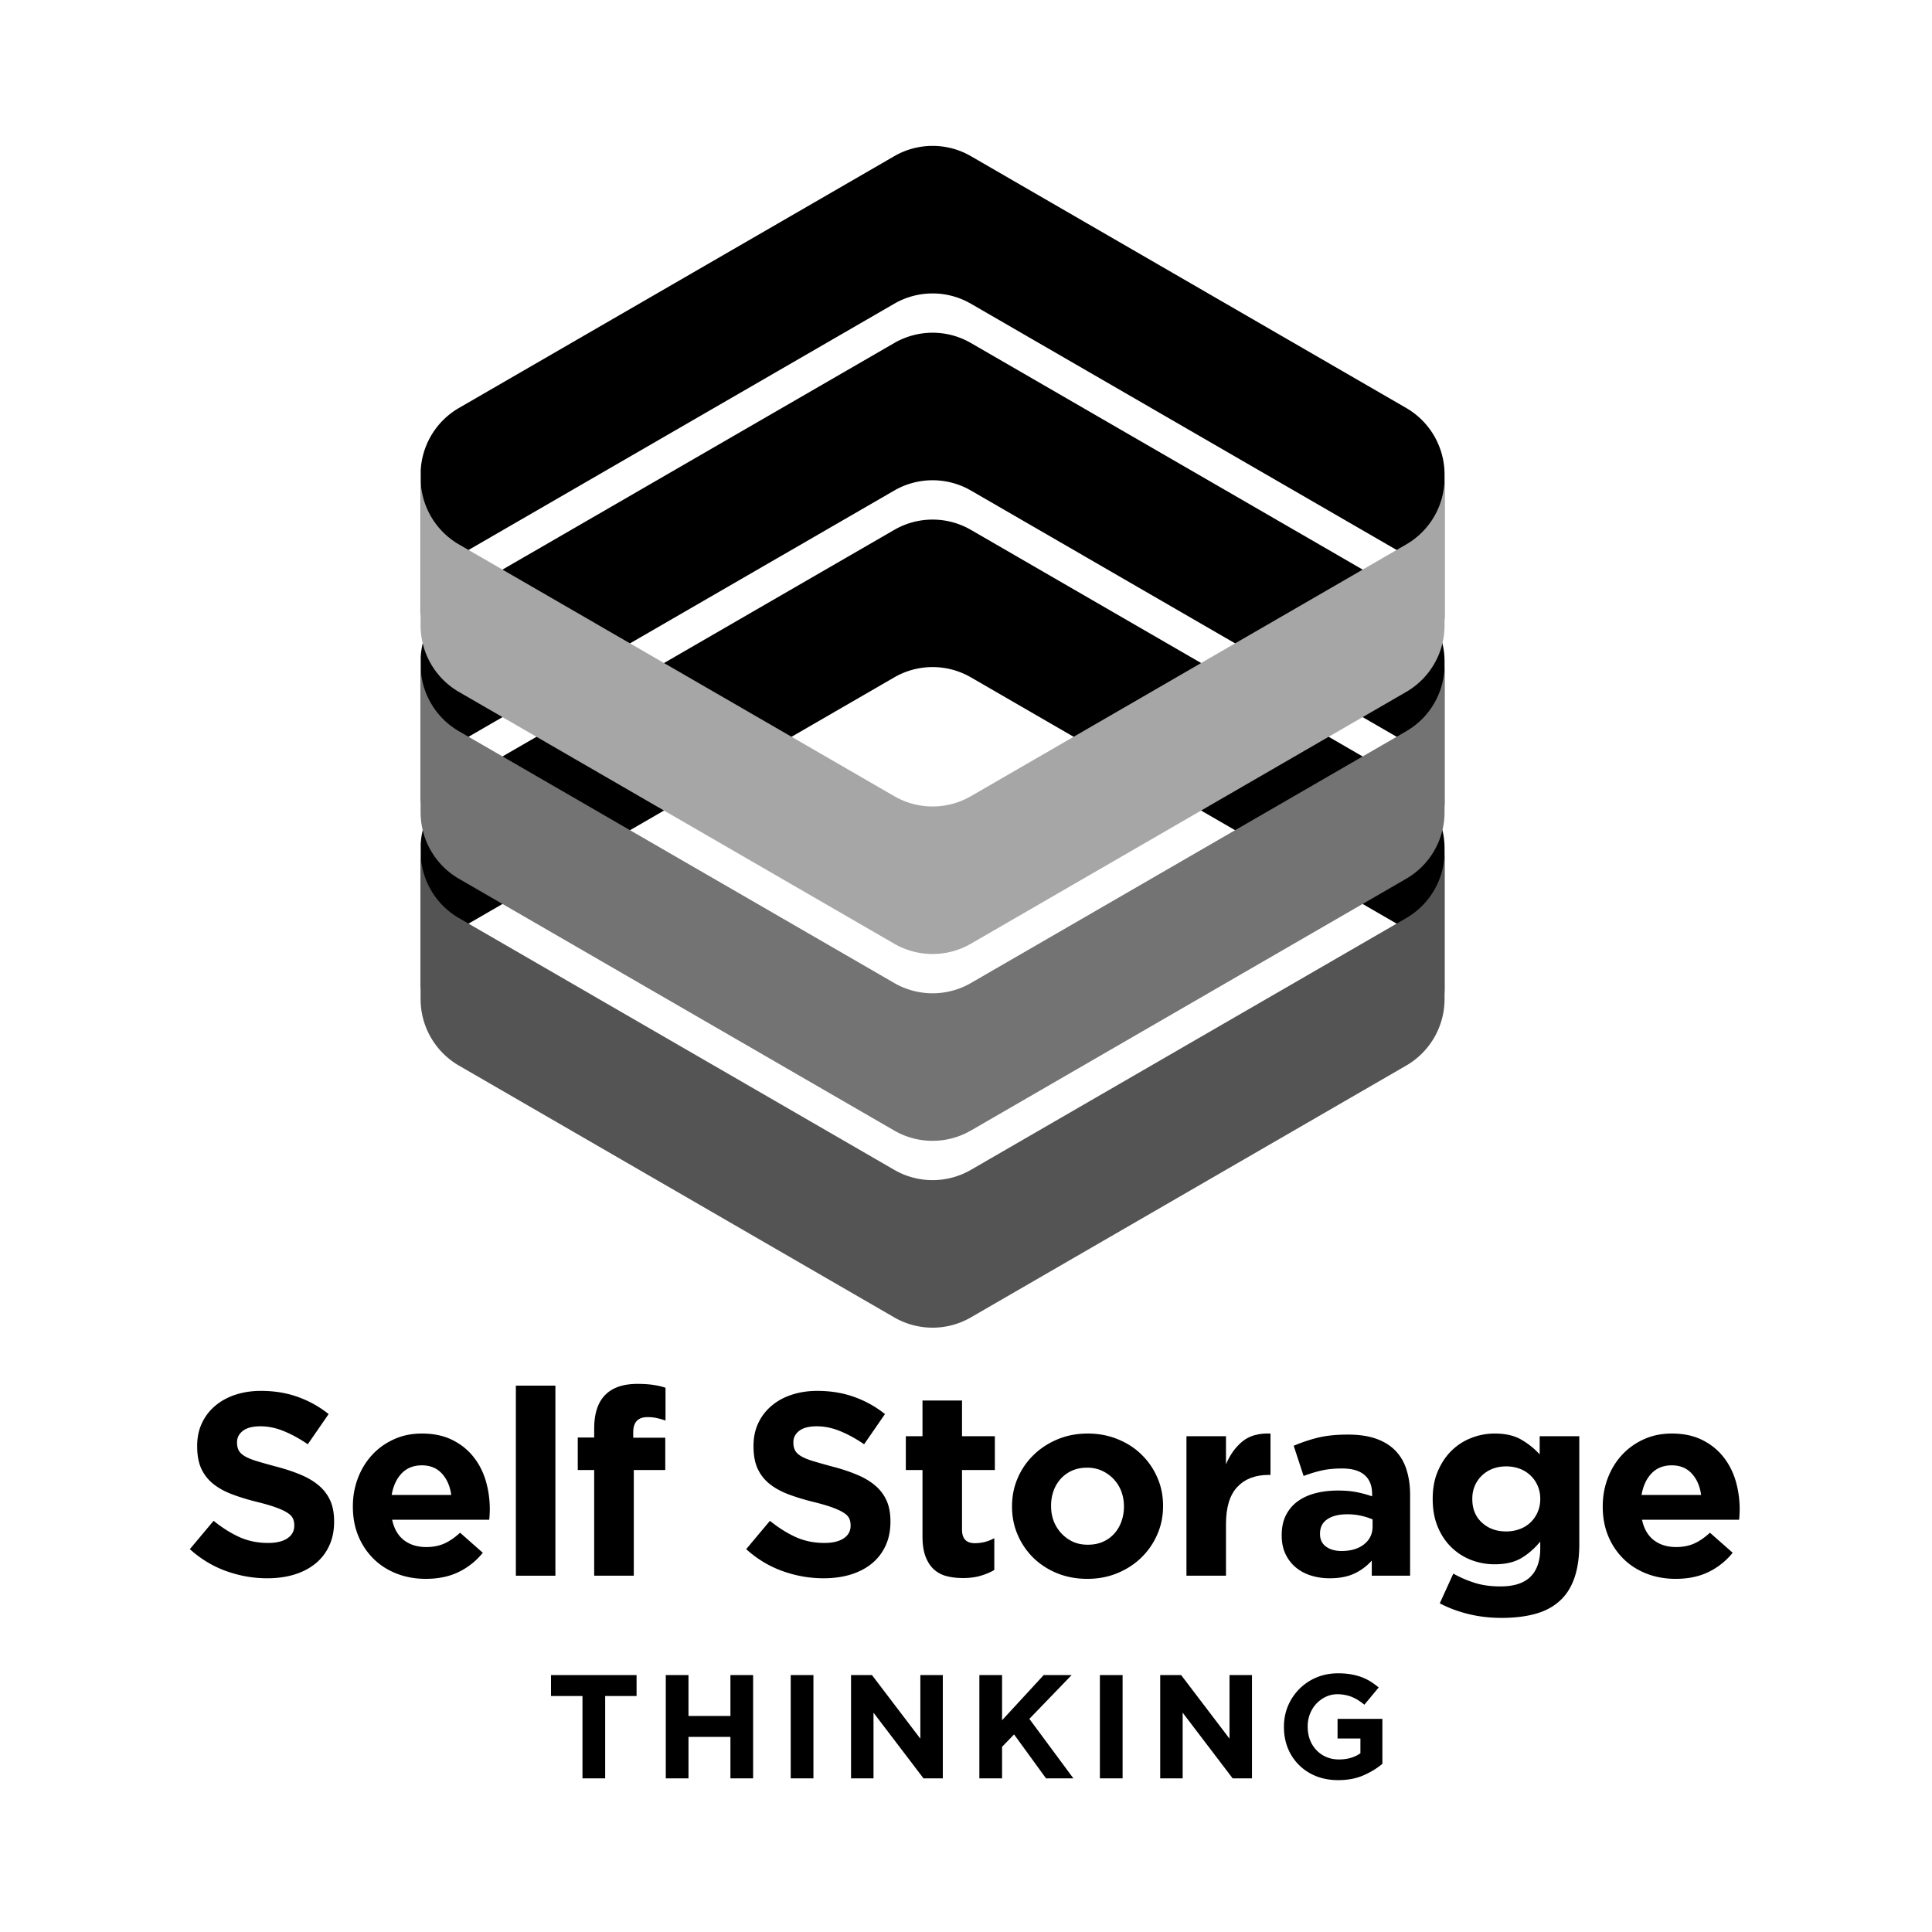
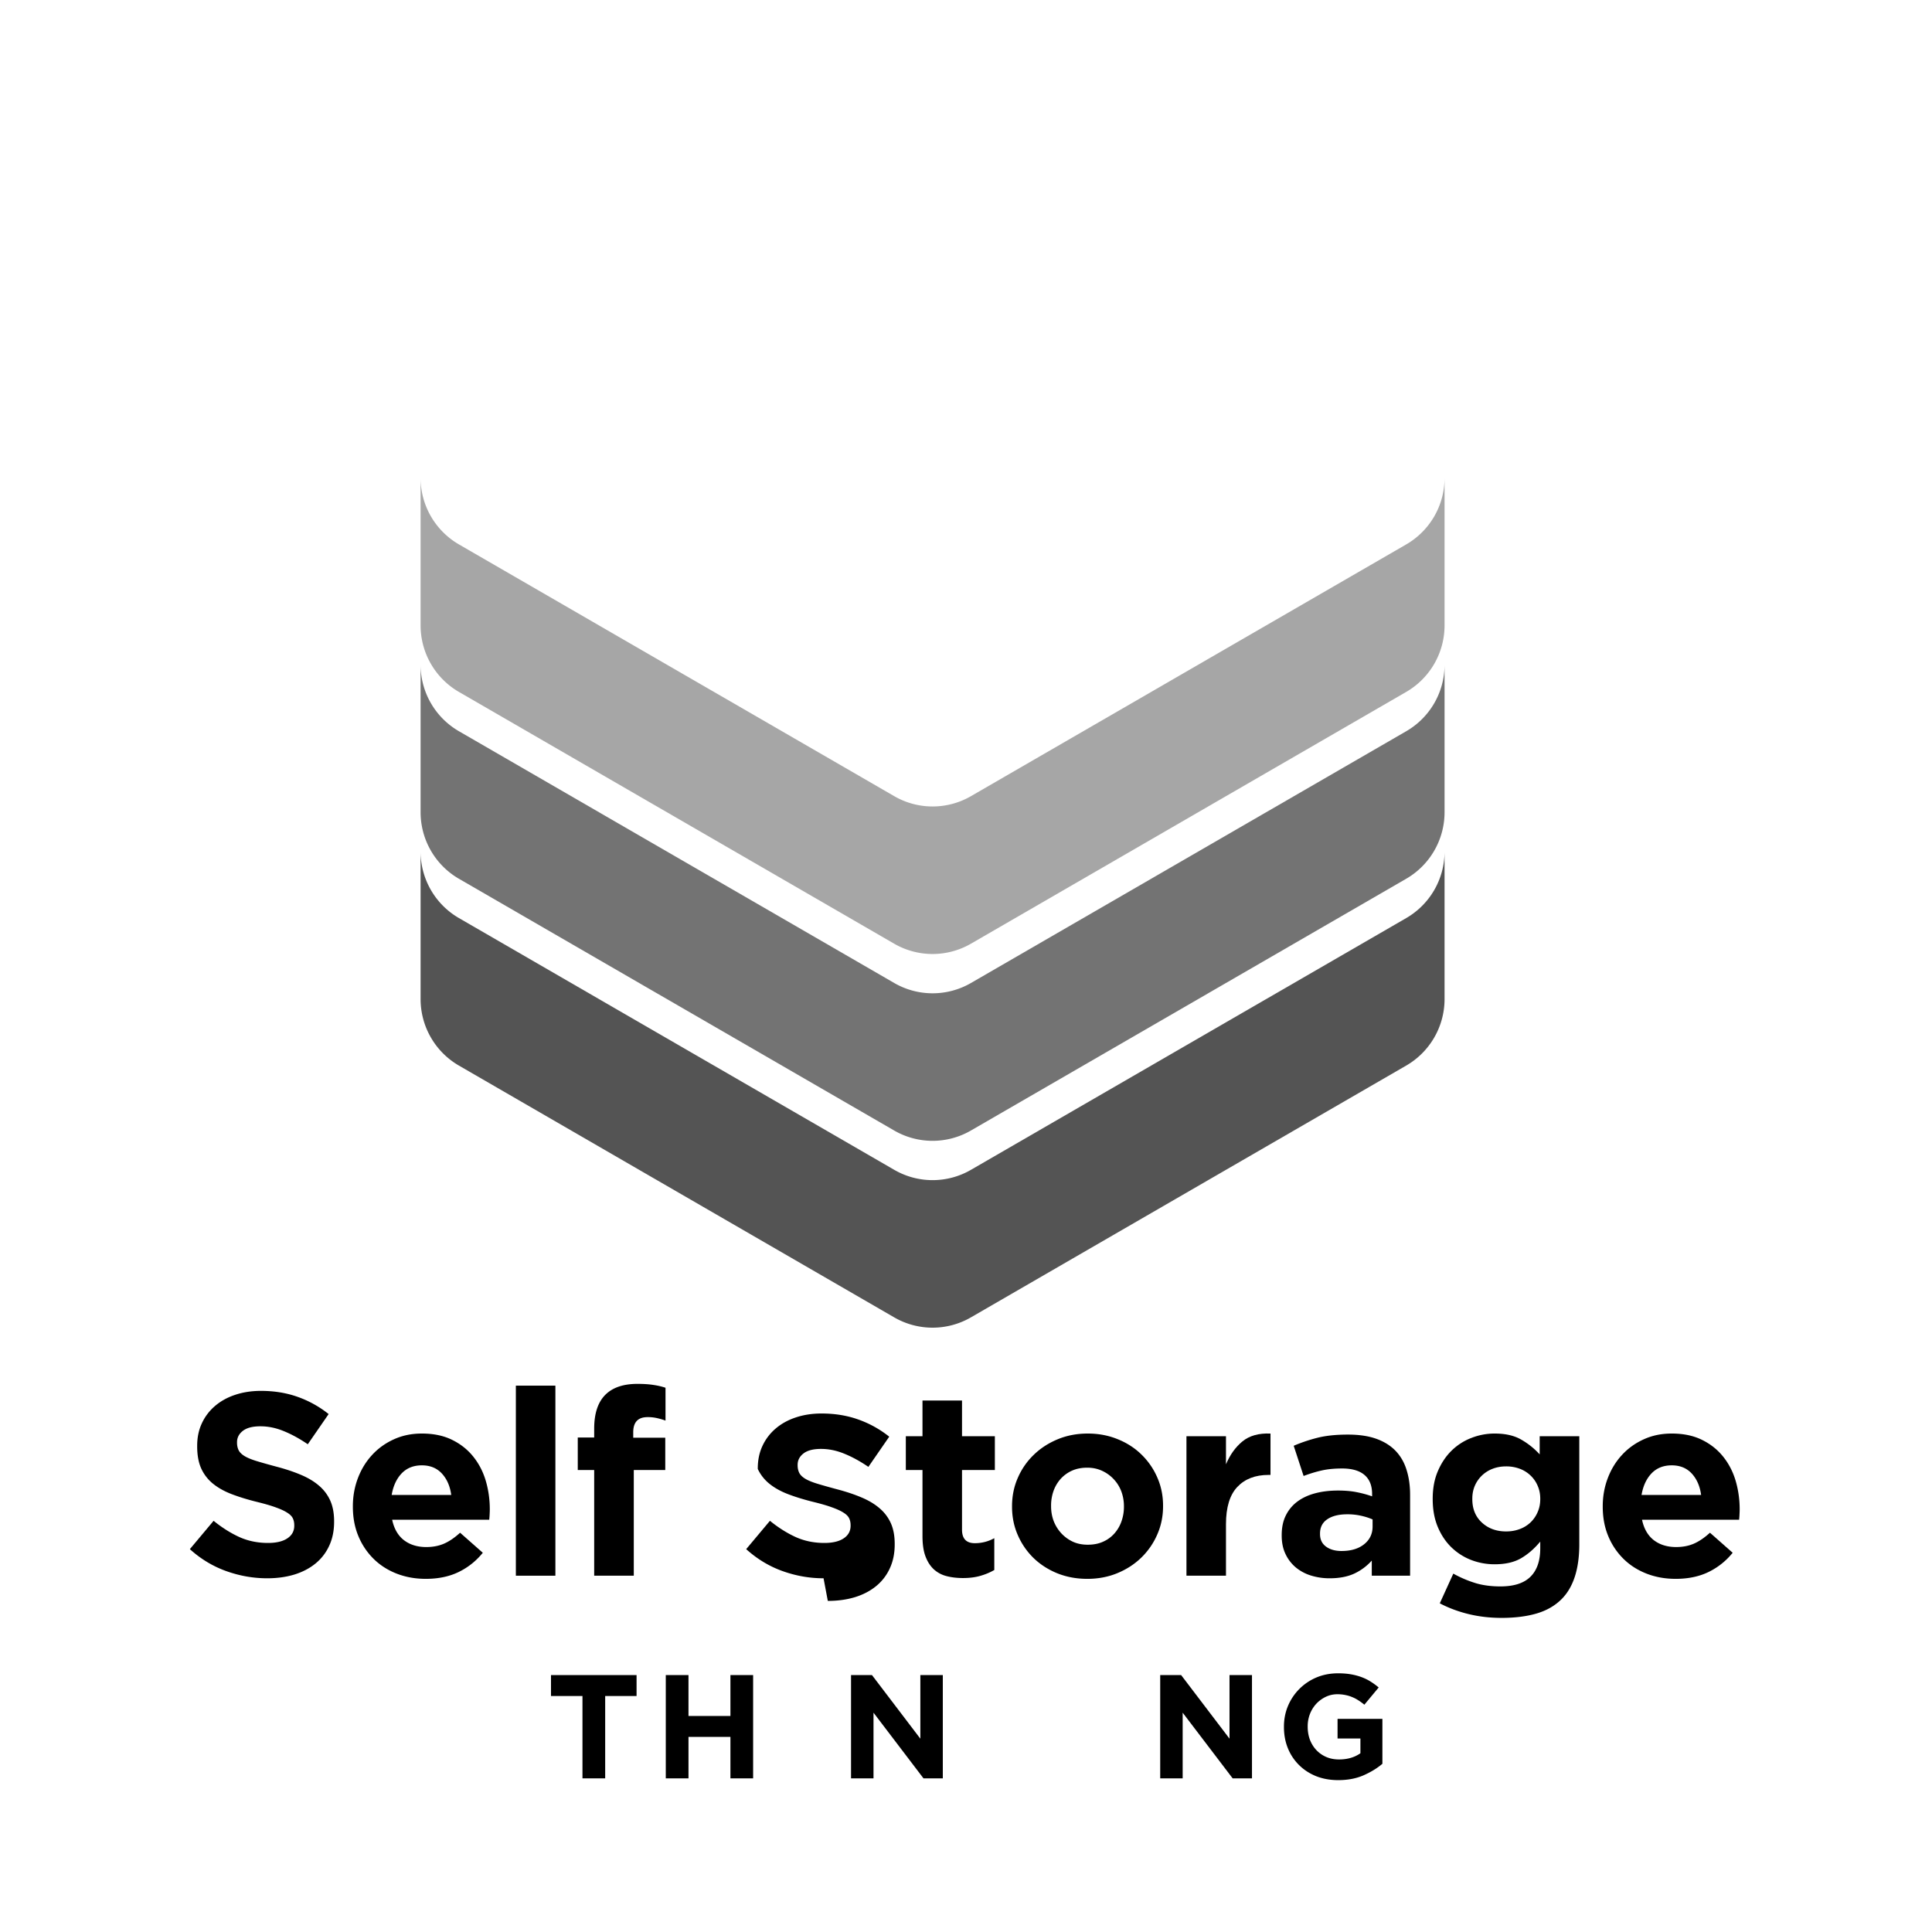
<svg xmlns="http://www.w3.org/2000/svg" data-bbox="36.85 28.316 300.819 317.207" height="500" viewBox="0 0 375 375" width="500" data-type="tint">
  <g>
    <defs>
      <clipPath id="92320045-f3bf-40d1-8e45-d8ce8e89c51d">
-         <path d="M81.66 28h198.727v166H81.66Zm0 0" />
-       </clipPath>
+         </clipPath>
      <clipPath id="e5b3fd45-441a-4bce-9e3d-37683e394bd5">
        <path d="M81.66 165h198.727v93H81.66Zm0 0" />
      </clipPath>
      <clipPath id="caab1364-1d7a-46fc-bc7f-d47644ca7b22">
        <path d="M81.66 129h198.727v93H81.66Zm0 0" />
      </clipPath>
      <clipPath id="b817f08e-0613-463a-af6b-78649ca89570">
        <path d="M81.66 92h198.727v94H81.66Zm0 0" />
      </clipPath>
    </defs>
    <g clip-path="url(#92320045-f3bf-40d1-8e45-d8ce8e89c51d)">
      <path d="M81.637 193.27v-28.633c0-5.332 2.84-10.258 7.449-12.922l84.484-48.863a14.852 14.852 0 0 1 14.89 0l84.485 48.863a14.92 14.92 0 0 1 7.442 12.922v28.633a14.917 14.917 0 0 0-7.442-12.918l-84.484-48.872a14.852 14.852 0 0 0-14.89 0l-84.485 48.868a14.927 14.927 0 0 0-7.45 12.922Zm7.449-49.188 84.484-48.867a14.87 14.87 0 0 1 14.89 0l84.485 48.867A14.918 14.918 0 0 1 280.387 157v-28.633a14.923 14.923 0 0 0-7.442-12.922l-84.484-48.863a14.852 14.852 0 0 0-14.89 0l-84.485 48.863a14.927 14.927 0 0 0-7.45 12.922V157a14.93 14.93 0 0 1 7.45-12.918Zm0-36.258 84.484-48.867a14.852 14.852 0 0 1 14.89 0l84.485 48.867a14.913 14.913 0 0 1 7.442 12.918V92.11a14.923 14.923 0 0 0-7.442-12.921l-84.484-48.872a14.852 14.852 0 0 0-14.89 0L89.085 79.184a14.925 14.925 0 0 0-7.45 12.918v28.636c0-5.324 2.84-10.254 7.45-12.914Zm0 0" />
    </g>
    <g clip-path="url(#e5b3fd45-441a-4bce-9e3d-37683e394bd5)">
      <path d="m272.945 178.2-84.484 48.863a14.852 14.852 0 0 1-14.89 0l-84.489-48.864a14.927 14.927 0 0 1-7.445-12.922v28.637a14.92 14.92 0 0 0 7.445 12.918l84.48 48.867a14.86 14.86 0 0 0 14.895 0l84.48-48.867a14.917 14.917 0 0 0 7.45-12.918v-28.637a14.899 14.899 0 0 1-7.442 12.922Zm0 0" fill="#545454" />
    </g>
    <g clip-path="url(#caab1364-1d7a-46fc-bc7f-d47644ca7b22)">
      <path d="M272.945 141.934 188.461 190.8a14.87 14.87 0 0 1-14.89 0l-84.489-48.867a14.92 14.92 0 0 1-7.445-12.918v28.632c0 5.332 2.84 10.258 7.445 12.922l84.48 48.864a14.86 14.86 0 0 0 14.895 0l84.48-48.864a14.919 14.919 0 0 0 7.45-12.922v-28.632a14.892 14.892 0 0 1-7.442 12.918Zm0 0" fill="#737373" />
    </g>
    <g clip-path="url(#b817f08e-0613-463a-af6b-78649ca89570)">
      <path d="m272.945 105.672-84.484 48.863a14.852 14.852 0 0 1-14.89 0l-84.489-48.863a14.932 14.932 0 0 1-7.445-12.922v28.633c0 5.332 2.84 10.258 7.445 12.922l84.48 48.867a14.878 14.878 0 0 0 14.895 0l84.48-48.867a14.919 14.919 0 0 0 7.45-12.922V92.75a14.903 14.903 0 0 1-7.442 12.922Zm0 0" fill="#a6a6a6" />
    </g>
    <path d="M51.866 306.344c-2.7 0-5.344-.465-7.937-1.39-2.594-.926-4.954-2.348-7.079-4.266l4.61-5.5c1.613 1.312 3.27 2.36 4.969 3.14 1.707.774 3.57 1.157 5.593 1.157 1.614 0 2.864-.297 3.75-.891.895-.594 1.344-1.41 1.344-2.453v-.094c0-.508-.094-.957-.281-1.344-.18-.382-.531-.742-1.063-1.078-.523-.344-1.246-.68-2.172-1.015-.917-.344-2.12-.696-3.609-1.063-1.781-.437-3.398-.926-4.844-1.469-1.449-.539-2.68-1.207-3.687-2a8.118 8.118 0 0 1-2.36-2.953c-.554-1.176-.828-2.64-.828-4.39v-.11c0-1.613.301-3.066.907-4.36a9.8 9.8 0 0 1 2.546-3.358c1.102-.946 2.41-1.672 3.922-2.172 1.52-.508 3.188-.766 5-.766 2.594 0 4.977.39 7.157 1.172a20.608 20.608 0 0 1 5.984 3.328l-4.047 5.86c-1.586-1.083-3.137-1.93-4.656-2.548-1.512-.625-3.024-.937-4.531-.937-1.524 0-2.664.297-3.422.89-.75.587-1.125 1.313-1.125 2.188v.094c0 .574.11 1.074.328 1.5.219.418.613.797 1.187 1.14.57.336 1.352.653 2.344.954 1 .304 2.254.656 3.766 1.062 1.789.469 3.383 1 4.781 1.594 1.395.586 2.57 1.293 3.531 2.125a8.147 8.147 0 0 1 2.172 2.906c.488 1.106.734 2.434.734 3.984v.11c0 1.75-.324 3.308-.968 4.672a9.53 9.53 0 0 1-2.672 3.437c-1.149.93-2.512 1.637-4.094 2.125-1.586.477-3.336.719-5.25.719Zm0 0" />
    <path d="M82.633 306.453c-2.024 0-3.903-.34-5.641-1.015-1.73-.676-3.227-1.633-4.484-2.875a13.392 13.392 0 0 1-2.953-4.422c-.711-1.707-1.063-3.602-1.063-5.688v-.093c0-1.926.328-3.75.984-5.47.657-1.718 1.57-3.21 2.75-4.483 1.176-1.282 2.582-2.29 4.22-3.032 1.632-.75 3.444-1.125 5.437-1.125 2.257 0 4.21.406 5.859 1.219 1.645.805 3.016 1.887 4.11 3.25 1.1 1.367 1.913 2.934 2.437 4.703.52 1.774.781 3.617.781 5.531 0 .305-.012.625-.031.97-.012.335-.04.687-.078 1.062H76.117c.375 1.75 1.14 3.074 2.297 3.968 1.164.887 2.61 1.329 4.328 1.329 1.281 0 2.426-.22 3.438-.657 1.007-.437 2.05-1.144 3.124-2.125l4.407 3.89a13.666 13.666 0 0 1-4.656 3.72c-1.825.894-3.965 1.343-6.422 1.343Zm4.953-16.28c-.23-1.708-.836-3.095-1.813-4.157-.98-1.063-2.277-1.594-3.89-1.594-1.618 0-2.922.524-3.922 1.563-.992 1.043-1.637 2.437-1.938 4.187Zm0 0" />
    <path d="M100.129 268.953h7.672v36.891h-7.672Zm0 0" />
    <path d="M115.331 285.328h-3.188v-6.312h3.188v-1.719c0-2.937.723-5.129 2.172-6.578 1.414-1.406 3.488-2.11 6.219-2.11 1.207 0 2.238.07 3.093.204.864.125 1.649.308 2.36.547v6.375a13.206 13.206 0 0 0-1.672-.485 7.954 7.954 0 0 0-1.813-.187c-1.855 0-2.78.98-2.78 2.937v1.063h6.218v6.265h-6.11v20.516h-7.687Zm0 0" />
-     <path d="M159.85 306.344c-2.7 0-5.344-.465-7.937-1.39-2.594-.926-4.954-2.348-7.079-4.266l4.61-5.5c1.613 1.312 3.27 2.36 4.969 3.14 1.707.774 3.57 1.157 5.593 1.157 1.614 0 2.864-.297 3.75-.891.895-.594 1.344-1.41 1.344-2.453v-.094c0-.508-.094-.957-.281-1.344-.18-.382-.531-.742-1.063-1.078-.523-.344-1.246-.68-2.172-1.015-.917-.344-2.12-.696-3.609-1.063-1.781-.437-3.398-.926-4.844-1.469-1.449-.539-2.68-1.207-3.687-2a8.118 8.118 0 0 1-2.36-2.953c-.554-1.176-.828-2.64-.828-4.39v-.11c0-1.613.301-3.066.907-4.36a9.8 9.8 0 0 1 2.546-3.358c1.102-.946 2.41-1.672 3.922-2.172 1.52-.508 3.188-.766 5-.766 2.594 0 4.977.39 7.157 1.172a20.608 20.608 0 0 1 5.984 3.328l-4.047 5.86c-1.586-1.083-3.137-1.93-4.656-2.548-1.512-.625-3.024-.937-4.531-.937-1.524 0-2.664.297-3.422.89-.75.587-1.125 1.313-1.125 2.188v.094c0 .574.11 1.074.328 1.5.219.418.613.797 1.187 1.14.57.336 1.352.653 2.344.954 1 .304 2.254.656 3.766 1.062 1.789.469 3.383 1 4.781 1.594 1.395.586 2.57 1.293 3.531 2.125a8.147 8.147 0 0 1 2.172 2.906c.488 1.106.734 2.434.734 3.984v.11c0 1.75-.324 3.308-.968 4.672a9.53 9.53 0 0 1-2.672 3.437c-1.149.93-2.512 1.637-4.094 2.125-1.586.477-3.336.719-5.25.719Zm0 0" />
+     <path d="M159.85 306.344c-2.7 0-5.344-.465-7.937-1.39-2.594-.926-4.954-2.348-7.079-4.266l4.61-5.5c1.613 1.312 3.27 2.36 4.969 3.14 1.707.774 3.57 1.157 5.593 1.157 1.614 0 2.864-.297 3.75-.891.895-.594 1.344-1.41 1.344-2.453v-.094c0-.508-.094-.957-.281-1.344-.18-.382-.531-.742-1.063-1.078-.523-.344-1.246-.68-2.172-1.015-.917-.344-2.12-.696-3.609-1.063-1.781-.437-3.398-.926-4.844-1.469-1.449-.539-2.68-1.207-3.687-2a8.118 8.118 0 0 1-2.36-2.953v-.11c0-1.613.301-3.066.907-4.36a9.8 9.8 0 0 1 2.546-3.358c1.102-.946 2.41-1.672 3.922-2.172 1.52-.508 3.188-.766 5-.766 2.594 0 4.977.39 7.157 1.172a20.608 20.608 0 0 1 5.984 3.328l-4.047 5.86c-1.586-1.083-3.137-1.93-4.656-2.548-1.512-.625-3.024-.937-4.531-.937-1.524 0-2.664.297-3.422.89-.75.587-1.125 1.313-1.125 2.188v.094c0 .574.11 1.074.328 1.5.219.418.613.797 1.187 1.14.57.336 1.352.653 2.344.954 1 .304 2.254.656 3.766 1.062 1.789.469 3.383 1 4.781 1.594 1.395.586 2.57 1.293 3.531 2.125a8.147 8.147 0 0 1 2.172 2.906c.488 1.106.734 2.434.734 3.984v.11c0 1.75-.324 3.308-.968 4.672a9.53 9.53 0 0 1-2.672 3.437c-1.149.93-2.512 1.637-4.094 2.125-1.586.477-3.336.719-5.25.719Zm0 0" />
    <path d="M186.93 306.297c-1.18 0-2.247-.125-3.204-.375a5.76 5.76 0 0 1-2.484-1.328c-.688-.645-1.227-1.484-1.61-2.516-.386-1.03-.578-2.336-.578-3.921v-12.829h-3.234v-6.562h3.234v-6.922h7.672v6.922h6.375v6.562h-6.375v11.579c0 1.75.828 2.625 2.484 2.625 1.344 0 2.602-.32 3.782-.97v6.173c-.805.468-1.696.843-2.672 1.125-.98.289-2.11.437-3.39.437Zm0 0" />
    <path d="M211.03 306.453c-2.086 0-4.024-.359-5.813-1.078-1.781-.726-3.324-1.722-4.625-2.984a13.986 13.986 0 0 1-3.047-4.453c-.742-1.696-1.109-3.524-1.109-5.485v-.093c0-1.957.367-3.786 1.11-5.485a13.788 13.788 0 0 1 3.078-4.469c1.312-1.28 2.859-2.289 4.64-3.03 1.79-.75 3.75-1.126 5.875-1.126 2.082 0 4.016.367 5.797 1.094 1.79.719 3.332 1.715 4.625 2.984a13.857 13.857 0 0 1 3.063 4.438c.75 1.7 1.125 3.527 1.125 5.484v.11c0 1.949-.375 3.777-1.125 5.484a14.02 14.02 0 0 1-3.079 4.469c-1.312 1.281-2.867 2.293-4.656 3.031-1.781.738-3.734 1.11-5.86 1.11Zm.11-6.625c1.112 0 2.097-.191 2.952-.578a6.366 6.366 0 0 0 2.203-1.594 6.979 6.979 0 0 0 1.375-2.343 8.42 8.42 0 0 0 .485-2.86v-.093a8.189 8.189 0 0 0-.5-2.86 7.07 7.07 0 0 0-1.469-2.375 7.165 7.165 0 0 0-2.266-1.64c-.875-.407-1.84-.61-2.89-.61-1.106 0-2.09.196-2.953.578a6.622 6.622 0 0 0-2.203 1.594 7.113 7.113 0 0 0-1.391 2.36 8.5 8.5 0 0 0-.469 2.843v.11c0 1.011.164 1.964.5 2.859.344.887.832 1.68 1.469 2.375a7.212 7.212 0 0 0 2.234 1.64c.864.4 1.836.594 2.922.594Zm0 0" />
    <path d="M230.29 278.766h7.672v5.453c.782-1.852 1.844-3.332 3.188-4.438 1.351-1.113 3.172-1.625 5.453-1.53v8.03h-.39c-2.563 0-4.579.778-6.047 2.329-1.47 1.554-2.204 3.964-2.204 7.234v10h-7.671Zm0 0" />
    <path d="M258.074 306.344a12.13 12.13 0 0 1-3.609-.531 8.589 8.589 0 0 1-2.953-1.578 7.605 7.605 0 0 1-2-2.61c-.492-1.031-.734-2.219-.734-3.562v-.11c0-1.476.269-2.754.812-3.828a7.396 7.396 0 0 1 2.25-2.687c.957-.707 2.102-1.239 3.438-1.594 1.332-.352 2.804-.531 4.421-.531 1.383 0 2.586.105 3.61.312 1.031.2 2.035.469 3.015.813v-.453c0-1.625-.492-2.852-1.468-3.688-.98-.844-2.43-1.266-4.344-1.266-1.492 0-2.797.125-3.922.375s-2.312.61-3.562 1.079l-1.922-5.86a30.834 30.834 0 0 1 4.64-1.562c1.625-.406 3.582-.61 5.875-.61 2.125 0 3.93.262 5.422.782 1.5.523 2.738 1.273 3.719 2.25 1.008 1.011 1.75 2.25 2.219 3.718.476 1.47.718 3.11.718 4.922v15.719h-7.437v-2.938a10.493 10.493 0 0 1-3.375 2.516c-1.313.613-2.918.922-4.813.922Zm2.329-5.297c1.82 0 3.28-.437 4.375-1.312 1.093-.875 1.64-2.02 1.64-3.438v-1.375c-.68-.3-1.43-.539-2.25-.719a11.966 11.966 0 0 0-2.656-.28c-1.649 0-2.945.323-3.89.968-.938.637-1.407 1.558-1.407 2.765v.11c0 1.043.383 1.851 1.156 2.422.782.574 1.79.86 3.032.86Zm0 0" />
    <path d="M291.43 314.031c-2.218 0-4.34-.246-6.359-.734-2.023-.492-3.89-1.187-5.61-2.094l2.626-5.765a22.34 22.34 0 0 0 4.265 1.828c1.426.437 3.051.656 4.875.656 2.625 0 4.567-.625 5.829-1.875 1.269-1.25 1.906-3.086 1.906-5.516v-1.312c-1.149 1.387-2.399 2.469-3.75 3.25-1.344.773-3.043 1.156-5.094 1.156a12.57 12.57 0 0 1-4.547-.828 11.438 11.438 0 0 1-3.844-2.453c-1.117-1.082-2-2.406-2.656-3.969-.656-1.57-.984-3.367-.984-5.39v-.094c0-2.02.336-3.813 1.015-5.375.676-1.57 1.567-2.895 2.672-3.969a11.202 11.202 0 0 1 3.844-2.453 12.301 12.301 0 0 1 4.5-.844c2.082 0 3.797.39 5.14 1.172a14.717 14.717 0 0 1 3.594 2.875v-3.531h7.688v20.969c0 4.812-1.149 8.363-3.438 10.656-1.28 1.281-2.89 2.207-4.828 2.781-1.937.57-4.219.86-6.844.86Zm.907-16.78c.945 0 1.82-.15 2.625-.454a6.06 6.06 0 0 0 2.094-1.281 6.018 6.018 0 0 0 1.39-2c.344-.77.516-1.613.516-2.531v-.094c0-.914-.172-1.758-.516-2.531a5.915 5.915 0 0 0-1.39-1.985 6.035 6.035 0 0 0-2.094-1.297 7.44 7.44 0 0 0-2.625-.453c-.938 0-1.805.153-2.594.453a6.23 6.23 0 0 0-2.078 1.297 6.145 6.145 0 0 0-1.39 1.985c-.337.773-.5 1.617-.5 2.53v.095c0 1.886.616 3.402 1.859 4.546 1.25 1.149 2.816 1.72 4.703 1.72Zm0 0" />
    <path d="M325.232 306.453c-2.024 0-3.903-.34-5.641-1.015-1.73-.676-3.227-1.633-4.484-2.875a13.392 13.392 0 0 1-2.954-4.422c-.71-1.707-1.062-3.602-1.062-5.688v-.093c0-1.926.328-3.75.984-5.47.657-1.718 1.57-3.21 2.75-4.483 1.176-1.282 2.582-2.29 4.22-3.032 1.632-.75 3.444-1.125 5.437-1.125 2.257 0 4.21.406 5.859 1.219 1.645.805 3.016 1.887 4.11 3.25 1.1 1.367 1.913 2.934 2.437 4.703.52 1.774.781 3.617.781 5.531 0 .305-.012.625-.031.97-.012.335-.04.687-.078 1.062h-18.844c.375 1.75 1.14 3.074 2.297 3.968 1.164.887 2.61 1.329 4.328 1.329 1.281 0 2.426-.22 3.438-.657 1.007-.437 2.05-1.144 3.125-2.125l4.406 3.89a13.666 13.666 0 0 1-4.656 3.72c-1.825.894-3.965 1.343-6.422 1.343Zm4.953-16.28c-.23-1.708-.836-3.095-1.813-4.157-.98-1.063-2.277-1.594-3.89-1.594-1.618 0-2.922.524-3.922 1.563-.992 1.043-1.637 2.437-1.938 4.187Zm0 0" />
    <path d="M113.058 329.195h-6.11v-4.063h16.61v4.063h-6.094v15.984h-4.406Zm0 0" />
    <path d="M129.228 325.132h4.406v7.938h8.141v-7.938h4.406v20.047h-4.406v-8.047h-8.14v8.047h-4.407Zm0 0" />
-     <path d="M153.48 325.132h4.406v20.047h-4.407Zm0 0" />
    <path d="M165.186 325.132h4.063l9.39 12.344v-12.344H183v20.047h-3.75l-9.703-12.75v12.75h-4.36Zm0 0" />
-     <path d="M190.095 325.132h4.406v8.766l8.079-8.766H208l-8.203 8.5 8.547 11.547h-5.312l-6.203-8.531-2.329 2.406v6.125h-4.406Zm0 0" />
-     <path d="M213.488 325.132h4.407v20.047h-4.407Zm0 0" />
    <path d="M225.195 325.132h4.063l9.39 12.344v-12.344h4.36v20.047h-3.75l-9.703-12.75v12.75h-4.36Zm0 0" />
    <path d="M259.76 345.523c-1.575 0-3.008-.258-4.297-.766-1.282-.52-2.387-1.238-3.313-2.156a9.7 9.7 0 0 1-2.172-3.266c-.511-1.258-.765-2.633-.765-4.125v-.062c0-1.426.257-2.766.78-4.016a10.303 10.303 0 0 1 5.516-5.531c1.282-.54 2.688-.813 4.22-.813.894 0 1.706.063 2.437.188.738.125 1.422.305 2.047.531.632.23 1.226.516 1.78.86a14.21 14.21 0 0 1 1.61 1.171l-2.781 3.344c-.387-.32-.773-.601-1.156-.844a6.629 6.629 0 0 0-1.188-.625 6.51 6.51 0 0 0-1.328-.406 7.4 7.4 0 0 0-1.562-.156c-.805 0-1.555.168-2.25.5-.7.336-1.313.781-1.844 1.344a6.283 6.283 0 0 0-1.234 1.984 6.601 6.601 0 0 0-.438 2.422v.047c0 .918.145 1.765.438 2.547.3.773.722 1.445 1.265 2.015a5.79 5.79 0 0 0 1.922 1.328c.738.313 1.555.47 2.453.47 1.633 0 3.02-.4 4.156-1.204v-2.86h-4.437v-3.812h8.703v8.719c-1.031.875-2.262 1.625-3.688 2.25-1.417.613-3.042.922-4.875.922Zm0 0" />
  </g>
</svg>